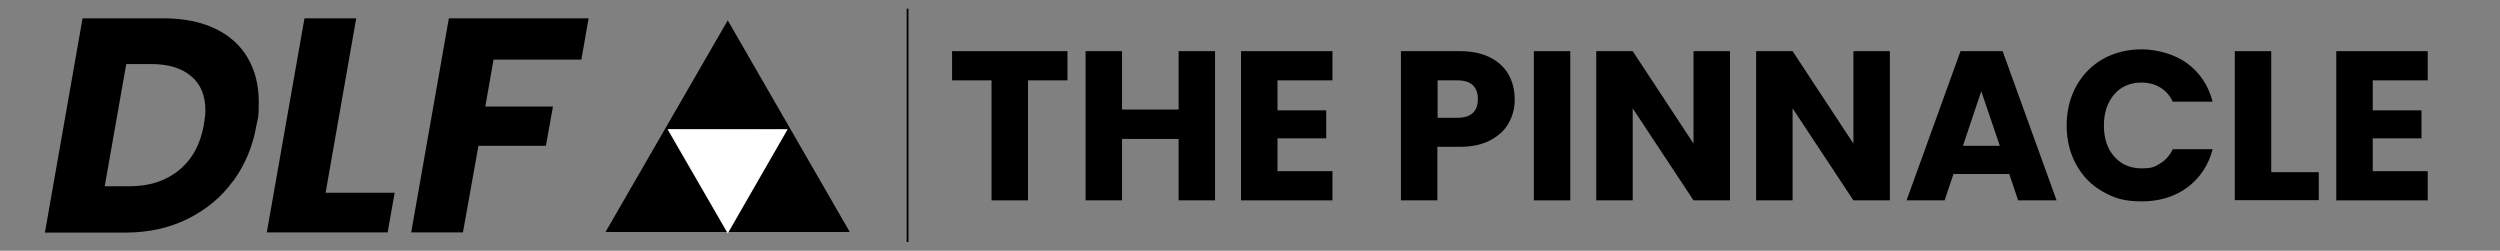
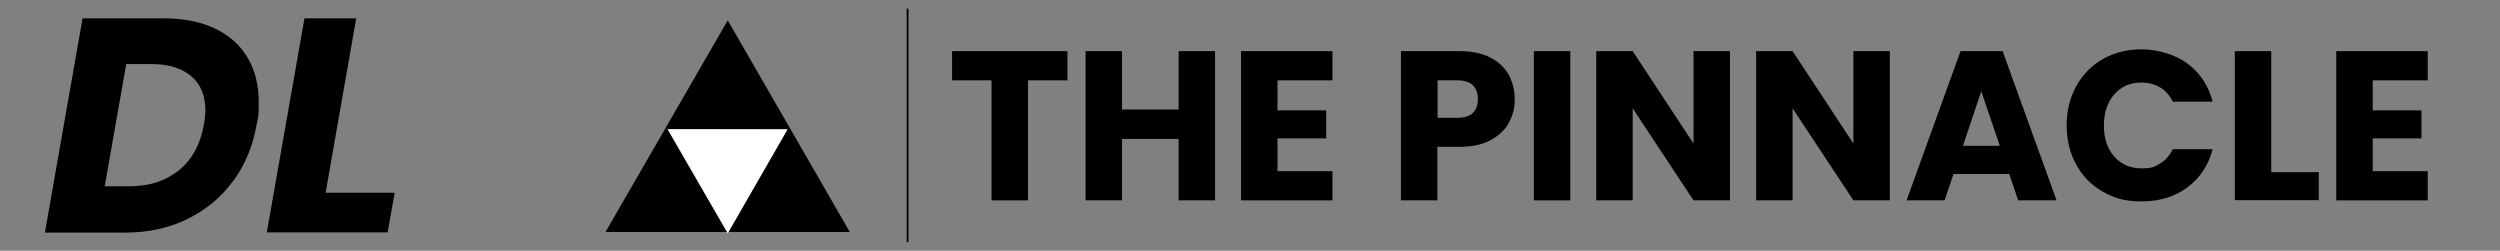
<svg xmlns="http://www.w3.org/2000/svg" version="1.1" viewBox="0 0 1241.5 124.5">
  <rect x="0" y="0" width="1241.5" height="124.5" fill="#808080" stroke="none" />
  <defs>
    <style>
      .cls-1 {
        fill: #fff;
      }

      .cls-2 {
        fill: none;
        stroke: #000;
        stroke-miterlimit: 10;
        stroke-width: .9px;
      }
    </style>
  </defs>
  <g>
    <g id="Layer_1">
      <line class="cls-2" x1="450.7" y1="4.3" x2="450.7" y2="120.2" />
      <g>
        <path d="M530.1,25.4v14.5h-19.6v59.6h-18.1v-59.6h-19.6v-14.5h57.3Z" />
        <path d="M603.4,25.4v74.1h-18.1v-30.5h-28.1v30.5h-18.1V25.4h18.1v29h28.1v-29h18.1Z" />
        <path d="M634.4,39.8v15h24.2v13.9h-24.2v16.3h27.3v14.5h-45.4V25.4h45.4v14.5h-27.3Z" />
        <path d="M749.3,61c-2,3.6-5,6.4-9.1,8.6-4.1,2.2-9.2,3.3-15.2,3.3h-11.2v26.6h-18.1V25.4h29.2c5.9,0,10.9,1,15,3.1,4.1,2,7.1,4.9,9.2,8.4,2,3.6,3.1,7.7,3.1,12.4s-1,8.2-3,11.8ZM731.4,56.1c1.7-1.6,2.5-3.9,2.5-6.9s-.8-5.2-2.5-6.9c-1.7-1.6-4.3-2.4-7.7-2.4h-9.8v18.6h9.8c3.4,0,6-.8,7.7-2.4Z" />
        <path d="M779.8,25.4v74.1h-18.1V25.4h18.1Z" />
        <path d="M859.1,99.5h-18.1l-30.2-45.7v45.7h-18.1V25.4h18.1l30.2,45.9V25.4h18.1v74.1Z" />
        <path d="M938.5,99.5h-18.1l-30.2-45.7v45.7h-18.1V25.4h18.1l30.2,45.9V25.4h18.1v74.1Z" />
        <path d="M997.8,86.4h-27.7l-4.4,13.1h-18.9l26.8-74.1h20.9l26.8,74.1h-19.1l-4.4-13.1ZM993.1,72.4l-9.2-27.1-9.1,27.1h18.3Z" />
        <path d="M1031.1,42.7c3.2-5.7,7.6-10.2,13.2-13.4,5.7-3.2,12.1-4.8,19.3-4.8s16.3,2.3,22.6,7c6.3,4.6,10.5,11,12.6,19h-19.8c-1.5-3.1-3.6-5.5-6.3-7.1-2.7-1.6-5.8-2.4-9.2-2.4-5.6,0-10.1,1.9-13.5,5.8-3.4,3.9-5.2,9-5.2,15.5s1.7,11.6,5.2,15.5c3.4,3.9,8,5.8,13.5,5.8s6.5-.8,9.2-2.4c2.7-1.6,4.8-4,6.3-7.1h19.8c-2.1,8-6.3,14.3-12.6,19-6.3,4.6-13.8,6.9-22.6,6.9s-13.6-1.6-19.3-4.8c-5.7-3.2-10.1-7.7-13.2-13.4-3.2-5.7-4.8-12.2-4.8-19.5s1.6-13.8,4.8-19.6Z" />
        <path d="M1127.9,85.5h23.6v13.9h-41.7V25.4h18.1v60.2Z" />
        <path d="M1178.3,39.8v15h24.2v13.9h-24.2v16.3h27.3v14.5h-45.4V25.4h45.4v14.5h-27.3Z" />
      </g>
      <g>
        <g>
          <path d="M115.8,89.8c-5.8,8.1-13.4,14.3-22.6,18.9-9.1,4.5-19.4,6.8-30.8,6.8H22.3L41,9.1h40.2c9.9,0,18.5,1.7,25.6,5.1s12.5,8.2,16.2,14.5c3.7,6.3,5.5,13.6,5.5,22s-.4,7.7-1.1,11.3c-1.8,10.4-5.6,19.7-11.5,27.8h0ZM88.9,84.5c6.5-5.3,10.6-12.8,12.3-22.4.5-2.8.8-5.2.8-7.2,0-7.4-2.3-13.1-7.1-17.1-4.7-4-11.4-6-20-6h-12.2l-10.7,60.7h12.2c9.9,0,18.1-2.6,24.7-8h0Z" />
          <path d="M161.7,95.7h34.3l-3.5,19.7h-60l18.7-106.3h25.7l-15.2,86.6h0Z" />
-           <path d="M292.3,9.2l-3.6,20.4h-43.6l-4.1,23.3h33.6l-3.5,19.5h-33.5l-7.7,43h-25.7l18.7-106.3h69.3Z" />
        </g>
        <g>
          <polygon points="361.4 10.1 300.7 115.2 422 115.2 361.4 10.1" />
          <g>
            <polygon class="cls-1" points="390.8 64.4 331.9 64.3 361.4 115.5 390.8 64.4" />
            <path class="cls-1" d="M361.4,115.9l-29.9-51.7h59.6c0,.1-.2.4-.2.4l-29.5,51.3h0ZM332.2,64.5l29.2,50.6,29-50.5h-58.2c0-.1,0,0,0,0Z" />
          </g>
        </g>
      </g>
    </g>
  </g>
</svg>